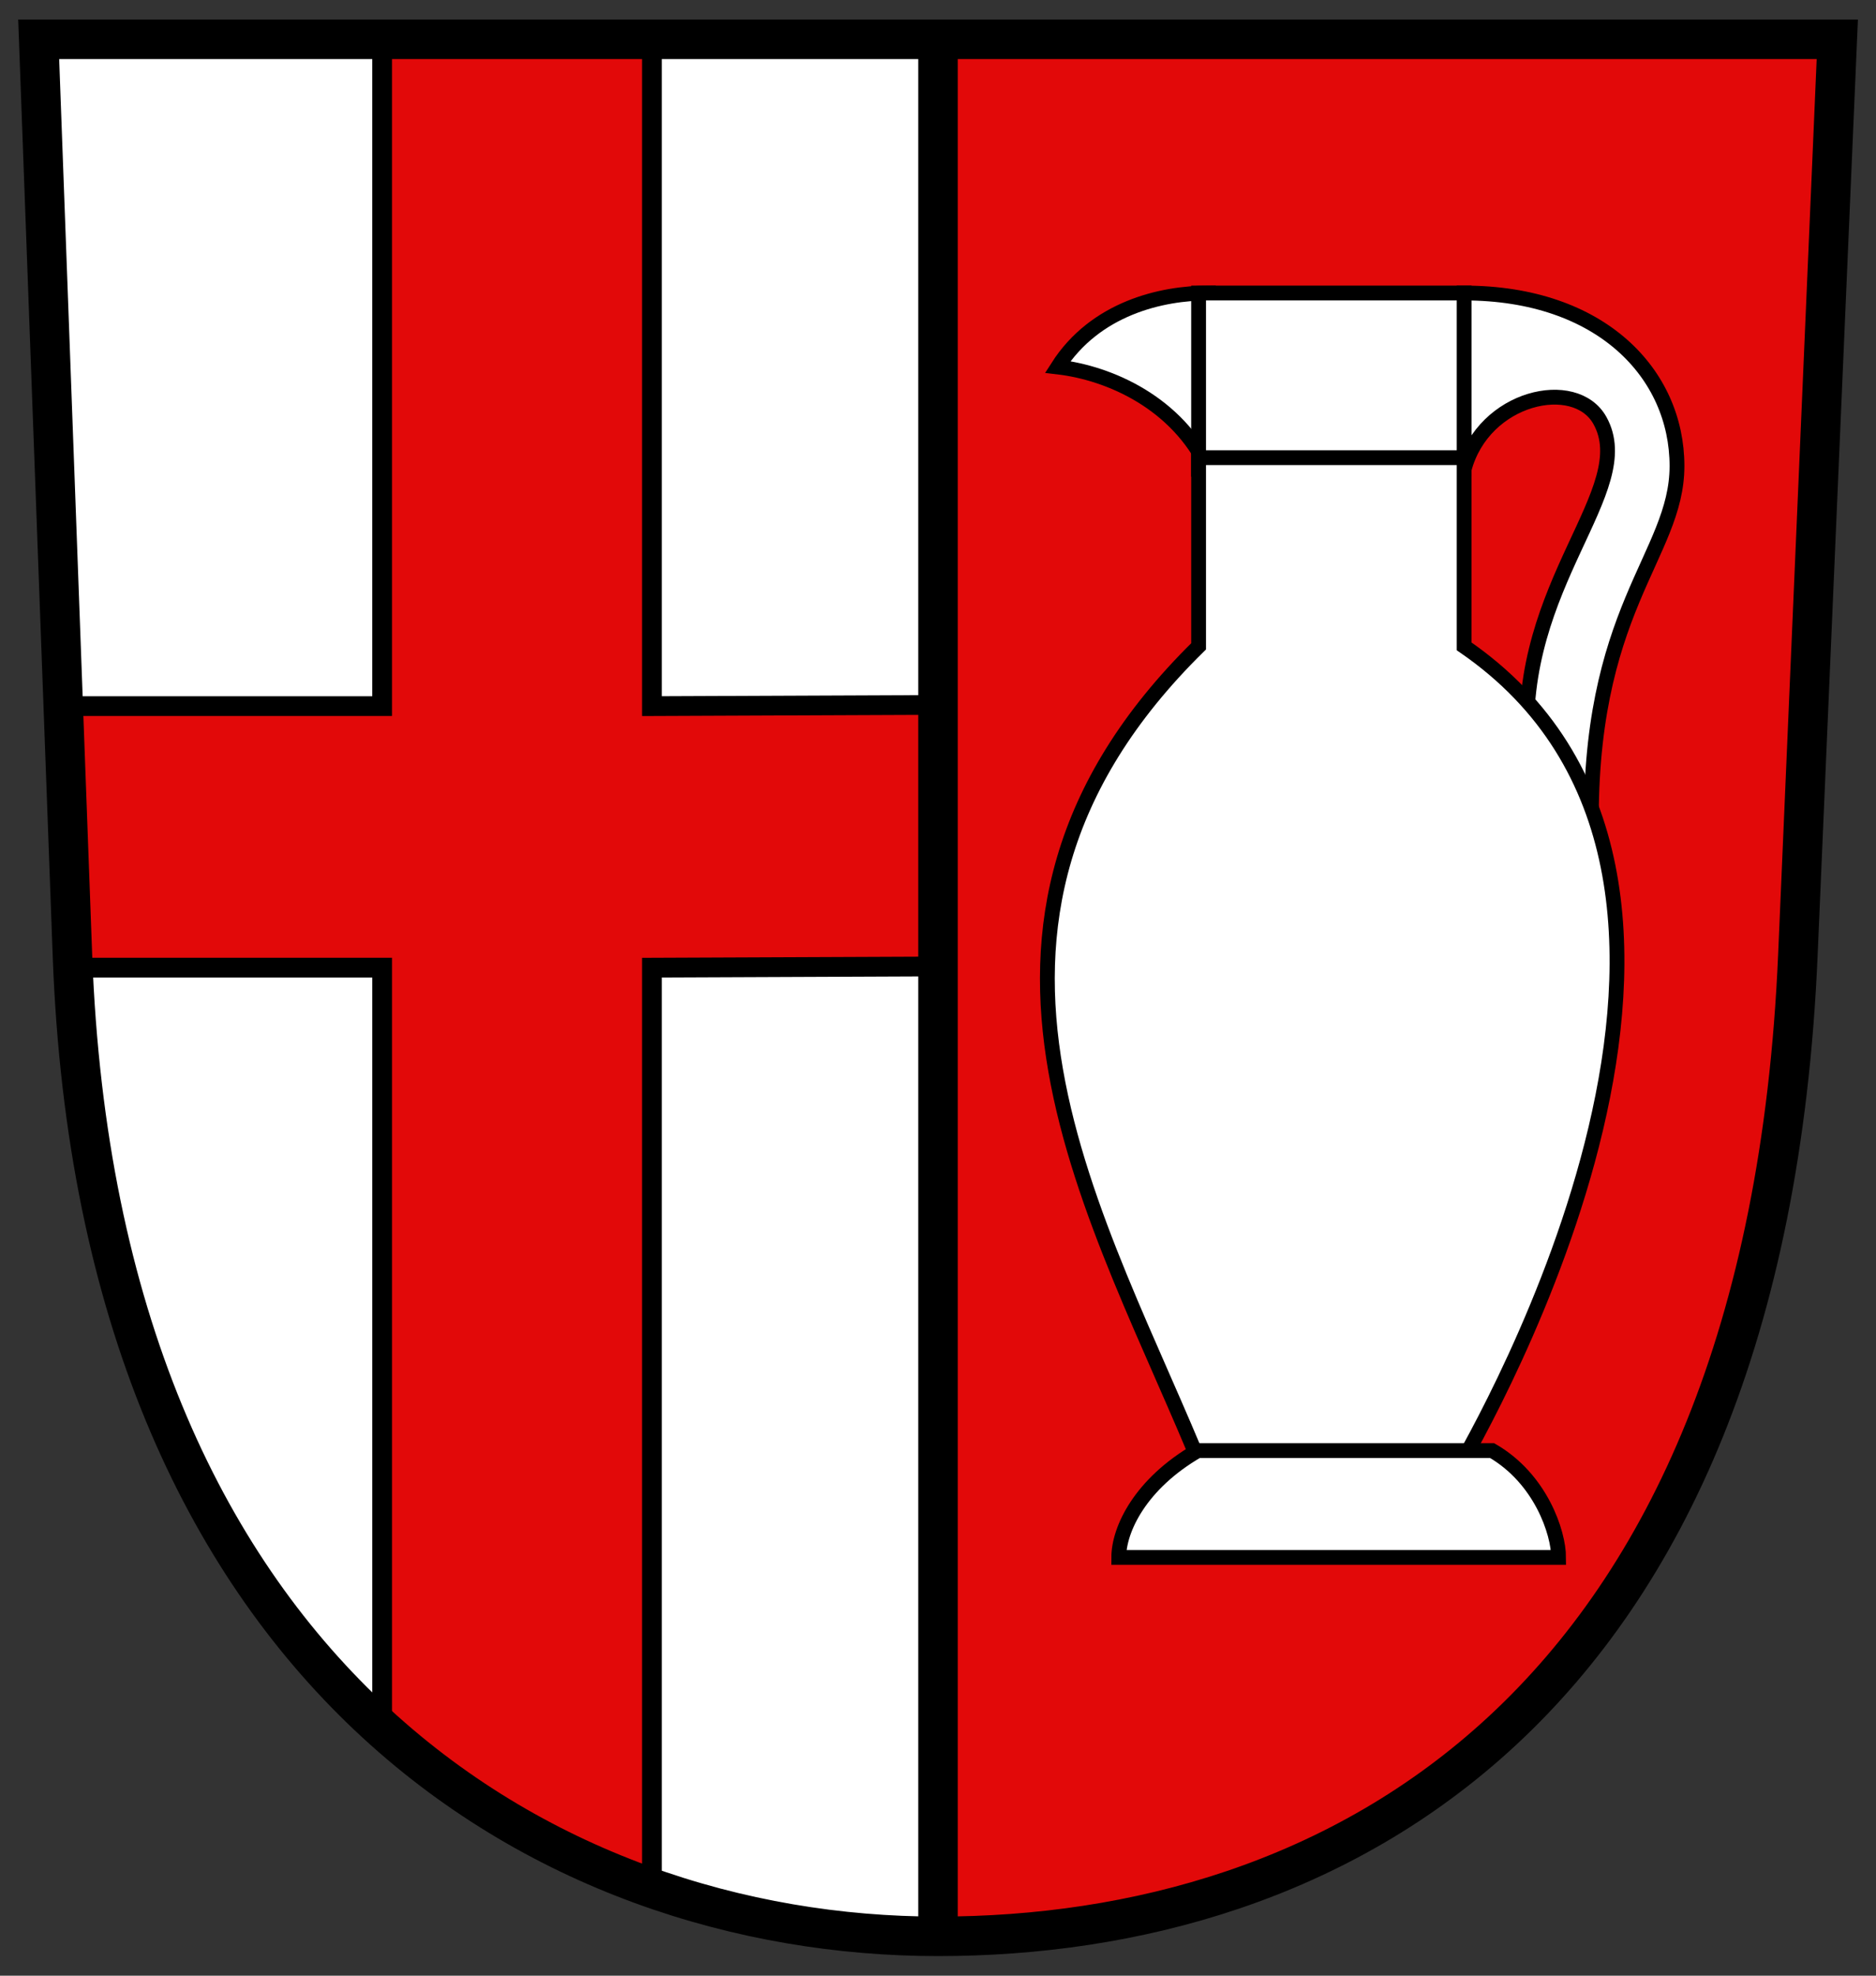
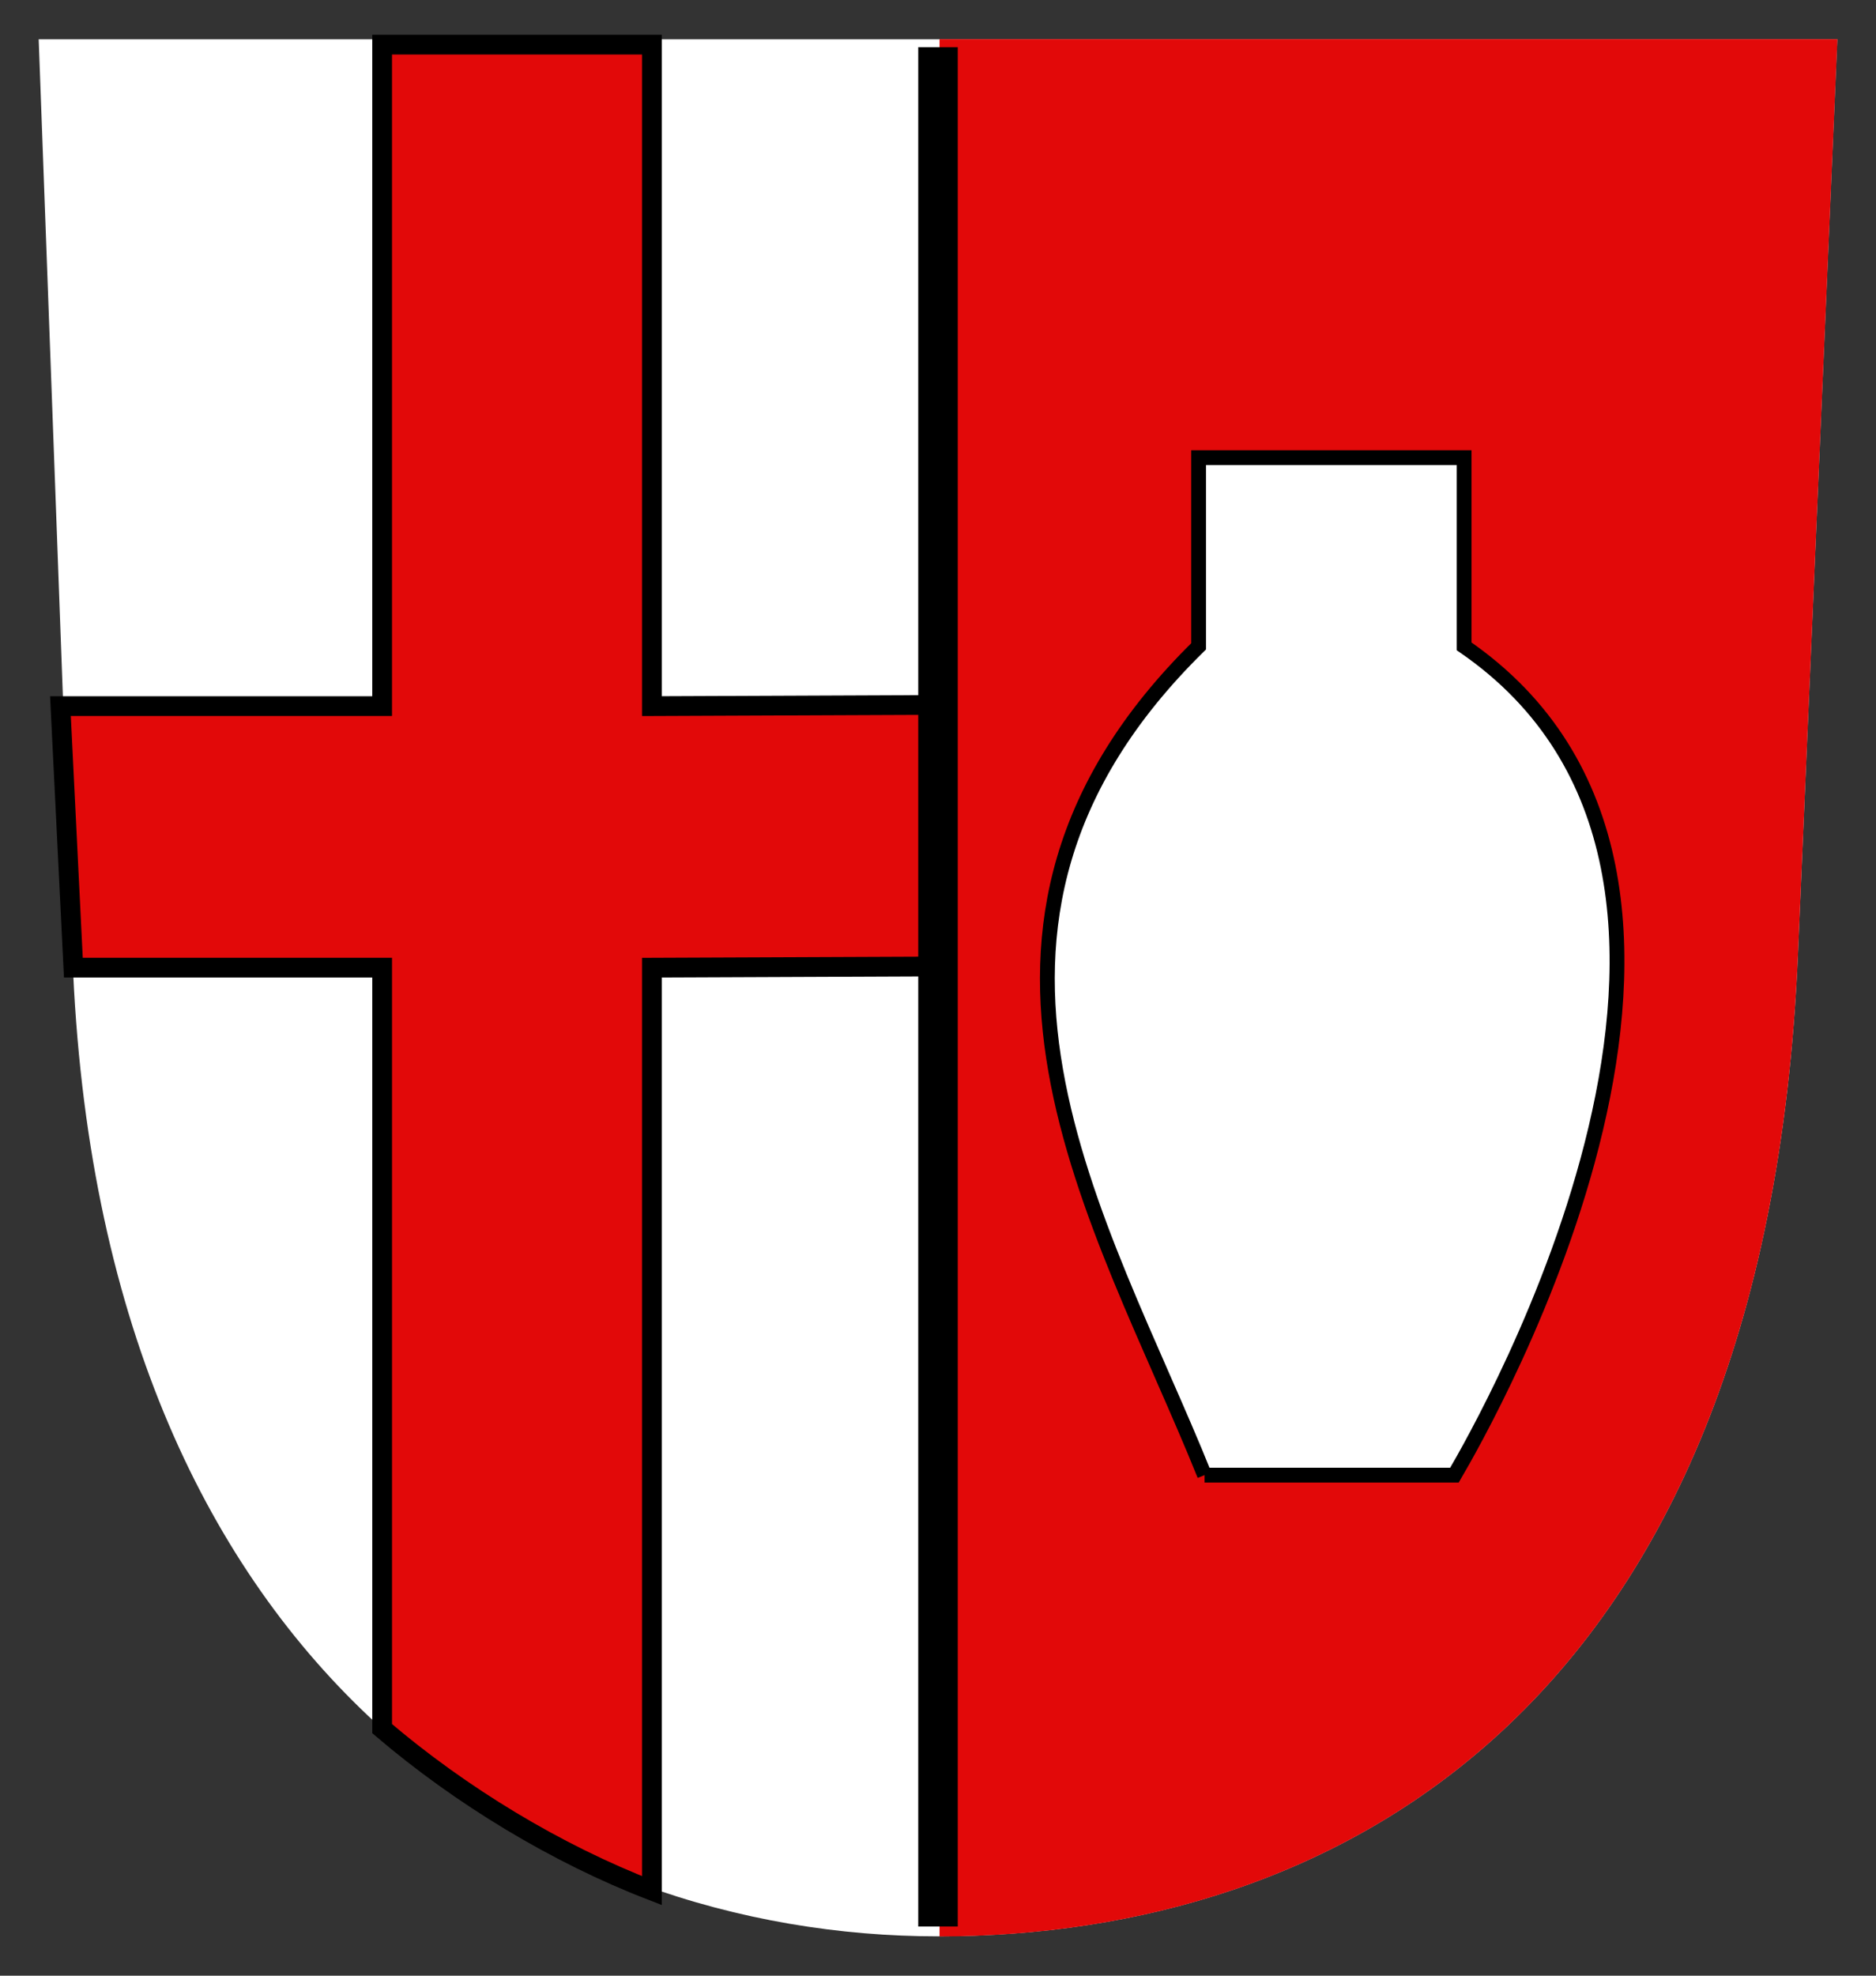
<svg xmlns="http://www.w3.org/2000/svg" width="190" height="200" version="1.0">
  <rect width="100%" height="100%" fill="#333333" stroke="none" />
  <path d="M3.919 3.978H186.08l-3.994 92.732c-3.31 76.836-47.39 99.307-87.087 99.307S10.023 169.595 7.338 96.752L3.918 3.978z" style="fill:#fff;fill-opacity:1;fill-rule:evenodd;stroke:none;stroke-width:4;stroke-linecap:butt;stroke-linejoin:miter;stroke-miterlimit:4;stroke-dasharray:none;stroke-opacity:1" />
  <path style="opacity:1;fill:#e20909;fill-opacity:1;fill-rule:nonzero;stroke:none;stroke-width:1.5;stroke-linecap:round;stroke-linejoin:miter;stroke-miterlimit:4;stroke-dasharray:none;stroke-opacity:.529" d="M95.156 3.969V196.03c39.657-.059 83.632-22.578 86.938-99.312l4-92.75H95.156z" />
-   <path style="fill:#fff;fill-opacity:1;fill-rule:evenodd;stroke:#000;stroke-width:1.5;stroke-linecap:butt;stroke-linejoin:miter;stroke-miterlimit:4;stroke-dasharray:none;stroke-opacity:1" d="m154.7 75.782 6.494 9.05c-.551-23.116 8.65-28.544 8.65-37.652 0-9.307-7.652-17.518-21.556-17.518v17.842c1.963-7.373 11.25-9.42 13.747-4.943 3.946 7.075-8.472 16.477-7.335 33.22zM122.383 47.504V29.662c-4.711 0-11.45 1.522-15.258 7.485 5.306.62 12.11 3.656 15.258 10.357z" />
-   <path d="M121.393 47.504V29.662h26.895v17.842h-26.895z" style="fill:#fff;fill-opacity:1;fill-rule:evenodd;stroke:#000;stroke-width:1.5;stroke-linecap:butt;stroke-linejoin:miter;stroke-miterlimit:4;stroke-dasharray:none;stroke-opacity:1" />
  <path style="fill:#e20909;fill-rule:evenodd;stroke:#000;stroke-width:2;stroke-linecap:butt;stroke-linejoin:miter;stroke-opacity:1;stroke-miterlimit:4;stroke-dasharray:none;fill-opacity:1" d="M6.122 71.48h32.58V4.519h27.322v66.963l29.496-.123v26.476l-29.496.123v93.428c-9.677-3.73-19.368-9.61-27.321-16.393V97.957H7.43L6.122 71.48z" />
  <path style="fill:#fff;fill-opacity:1;fill-rule:evenodd;stroke:#000;stroke-width:1.5;stroke-linecap:butt;stroke-linejoin:miter;stroke-miterlimit:4;stroke-dasharray:none;stroke-opacity:1" d="M121.997 149.33c-10.408-25.838-29.599-55.418-.604-83.898V46.33h26.895v19.103c33.932 23.335 1.934 78.905-.982 83.897h-25.31z" />
-   <path style="fill:#fff;fill-opacity:1;fill-rule:evenodd;stroke:#000;stroke-width:1.5;stroke-linecap:butt;stroke-linejoin:miter;stroke-miterlimit:4;stroke-dasharray:none;stroke-opacity:1" d="M121.31 146.847h29.814c4.936 2.85 6.73 8.334 6.73 10.814h-44.546c0-2.845 2.184-7.455 8.002-10.814z" />
  <path style="fill:none;fill-rule:evenodd;stroke:#000;stroke-width:4;stroke-linecap:butt;stroke-linejoin:miter;stroke-miterlimit:4;stroke-dasharray:none;stroke-opacity:1" d="M95 4.774v190.251" />
-   <path style="fill:none;fill-opacity:1;fill-rule:evenodd;stroke:#000;stroke-width:4;stroke-linecap:butt;stroke-linejoin:miter;stroke-miterlimit:4;stroke-dasharray:none;stroke-opacity:1" d="M3.919 3.978H186.08l-3.994 92.732c-3.31 76.836-47.39 99.307-87.087 99.307S10.023 169.595 7.338 96.752L3.918 3.978z" />
</svg>